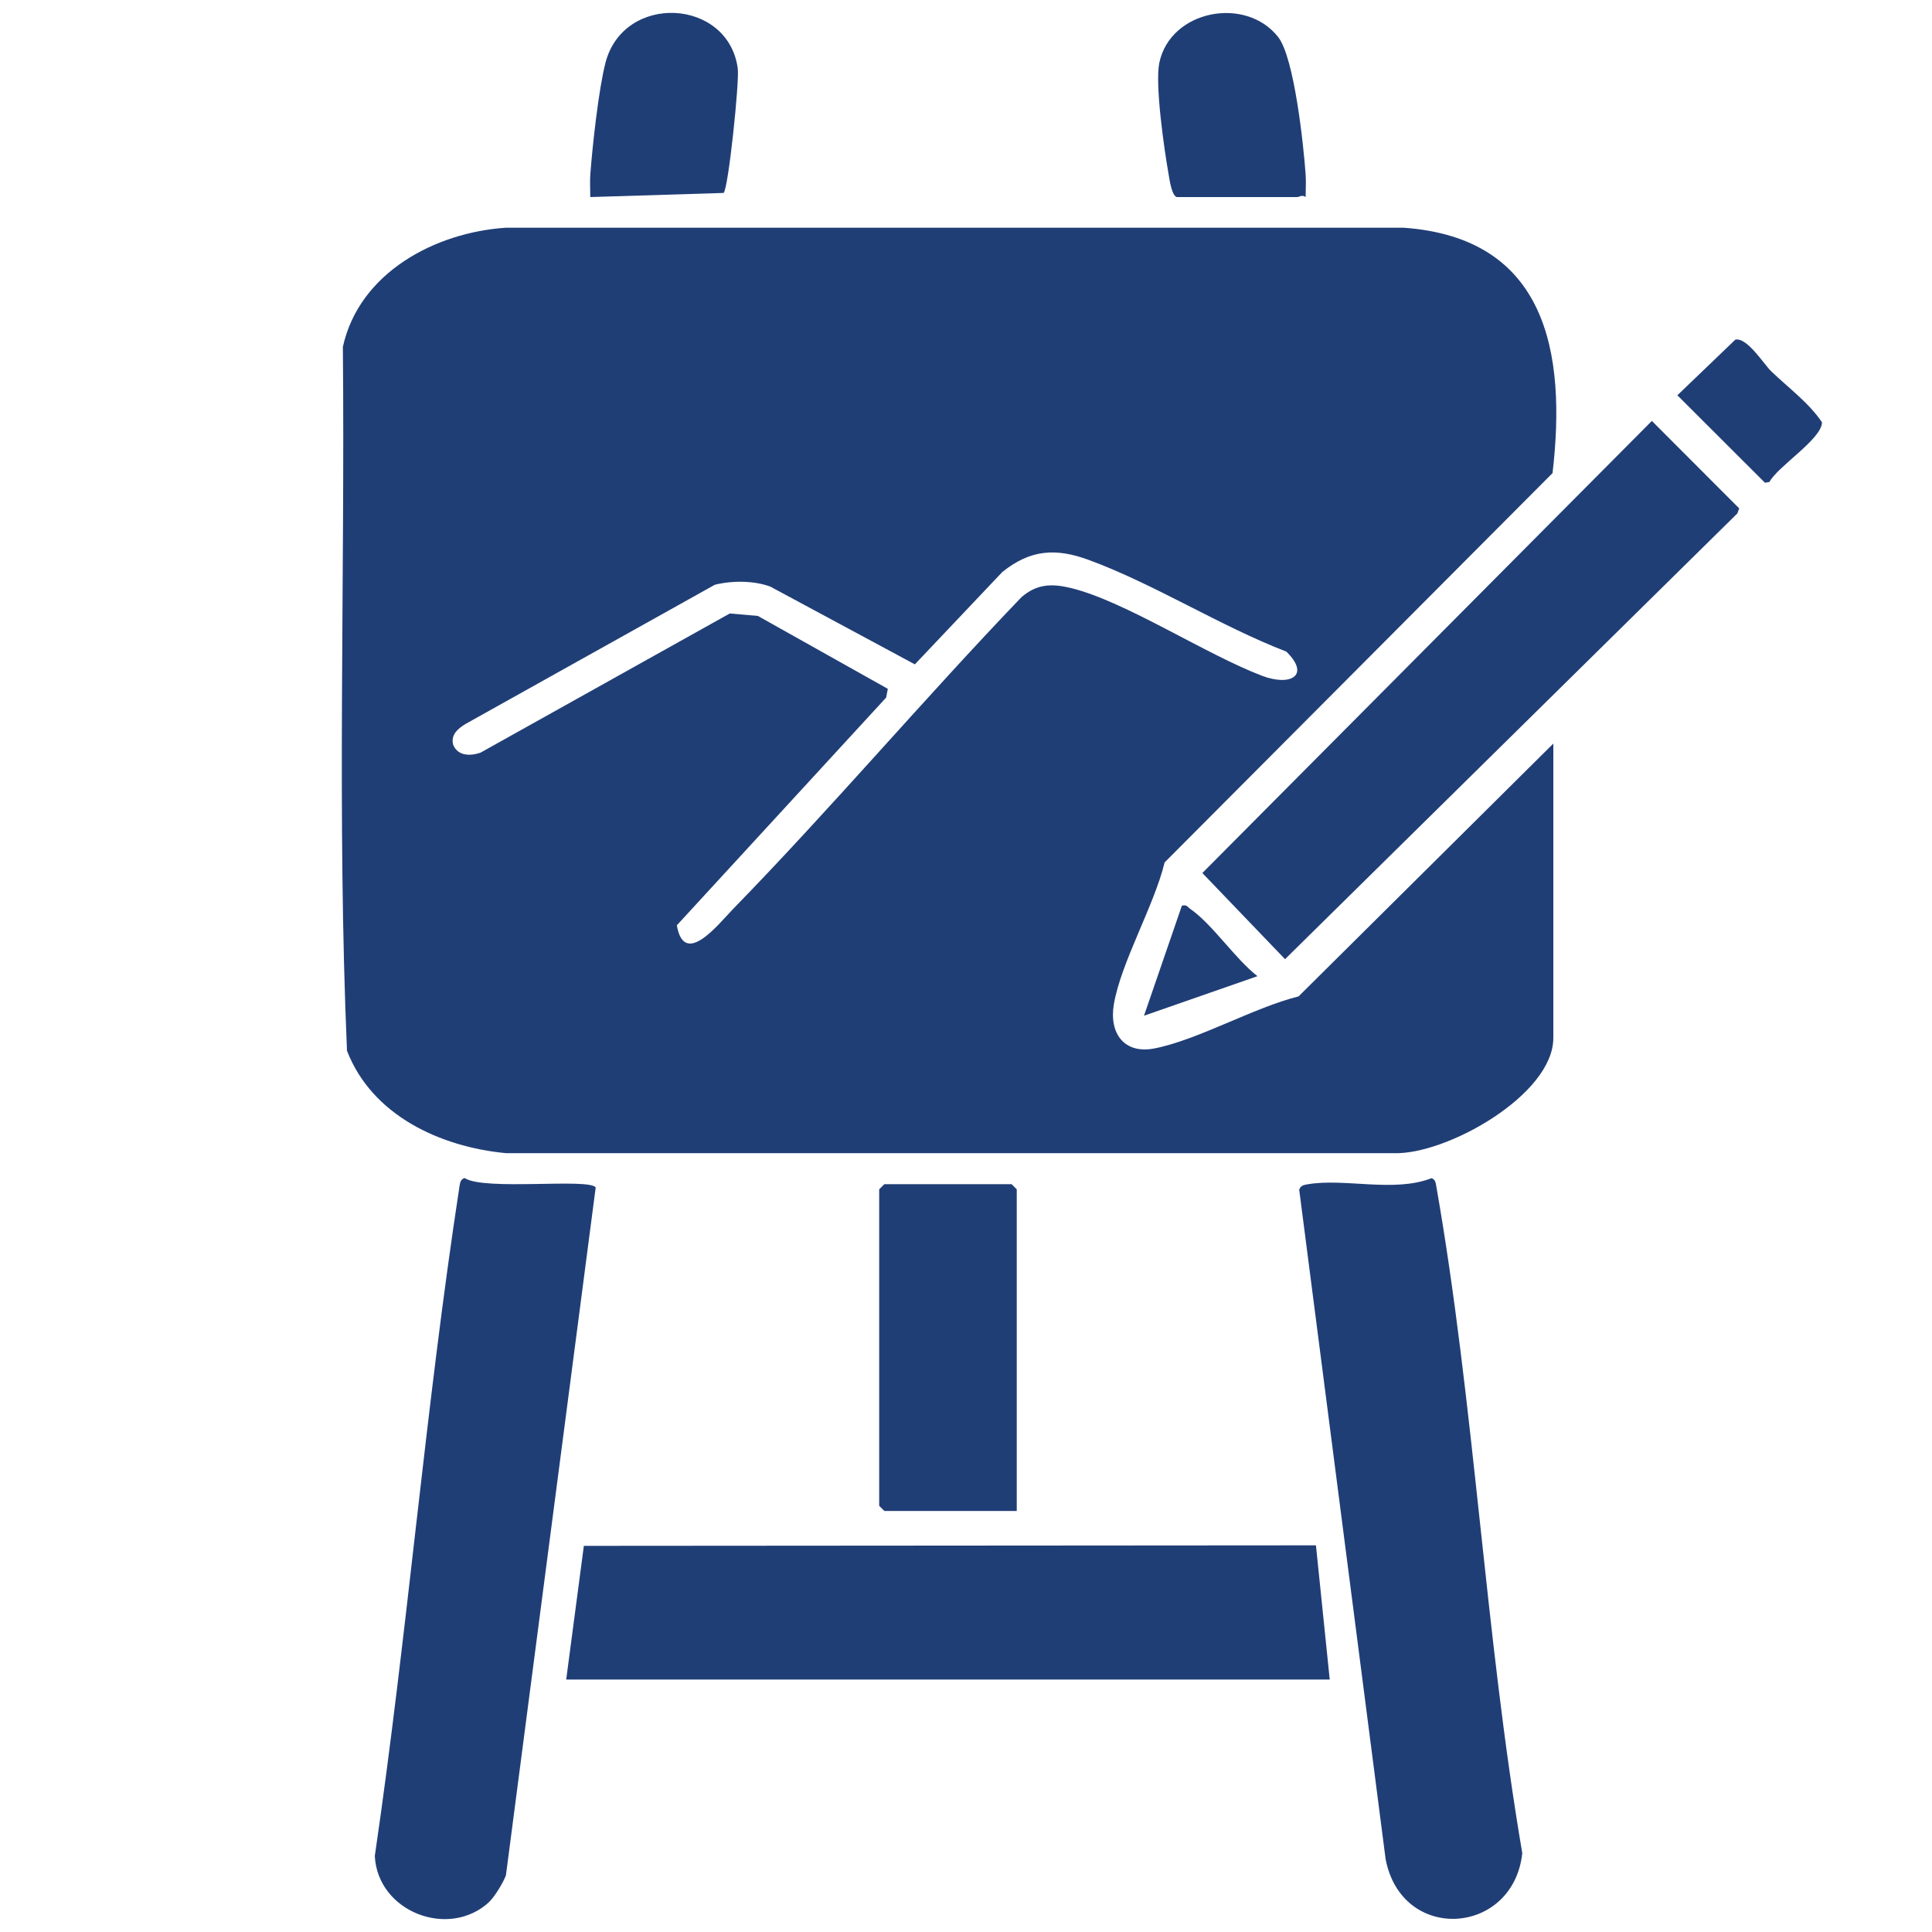
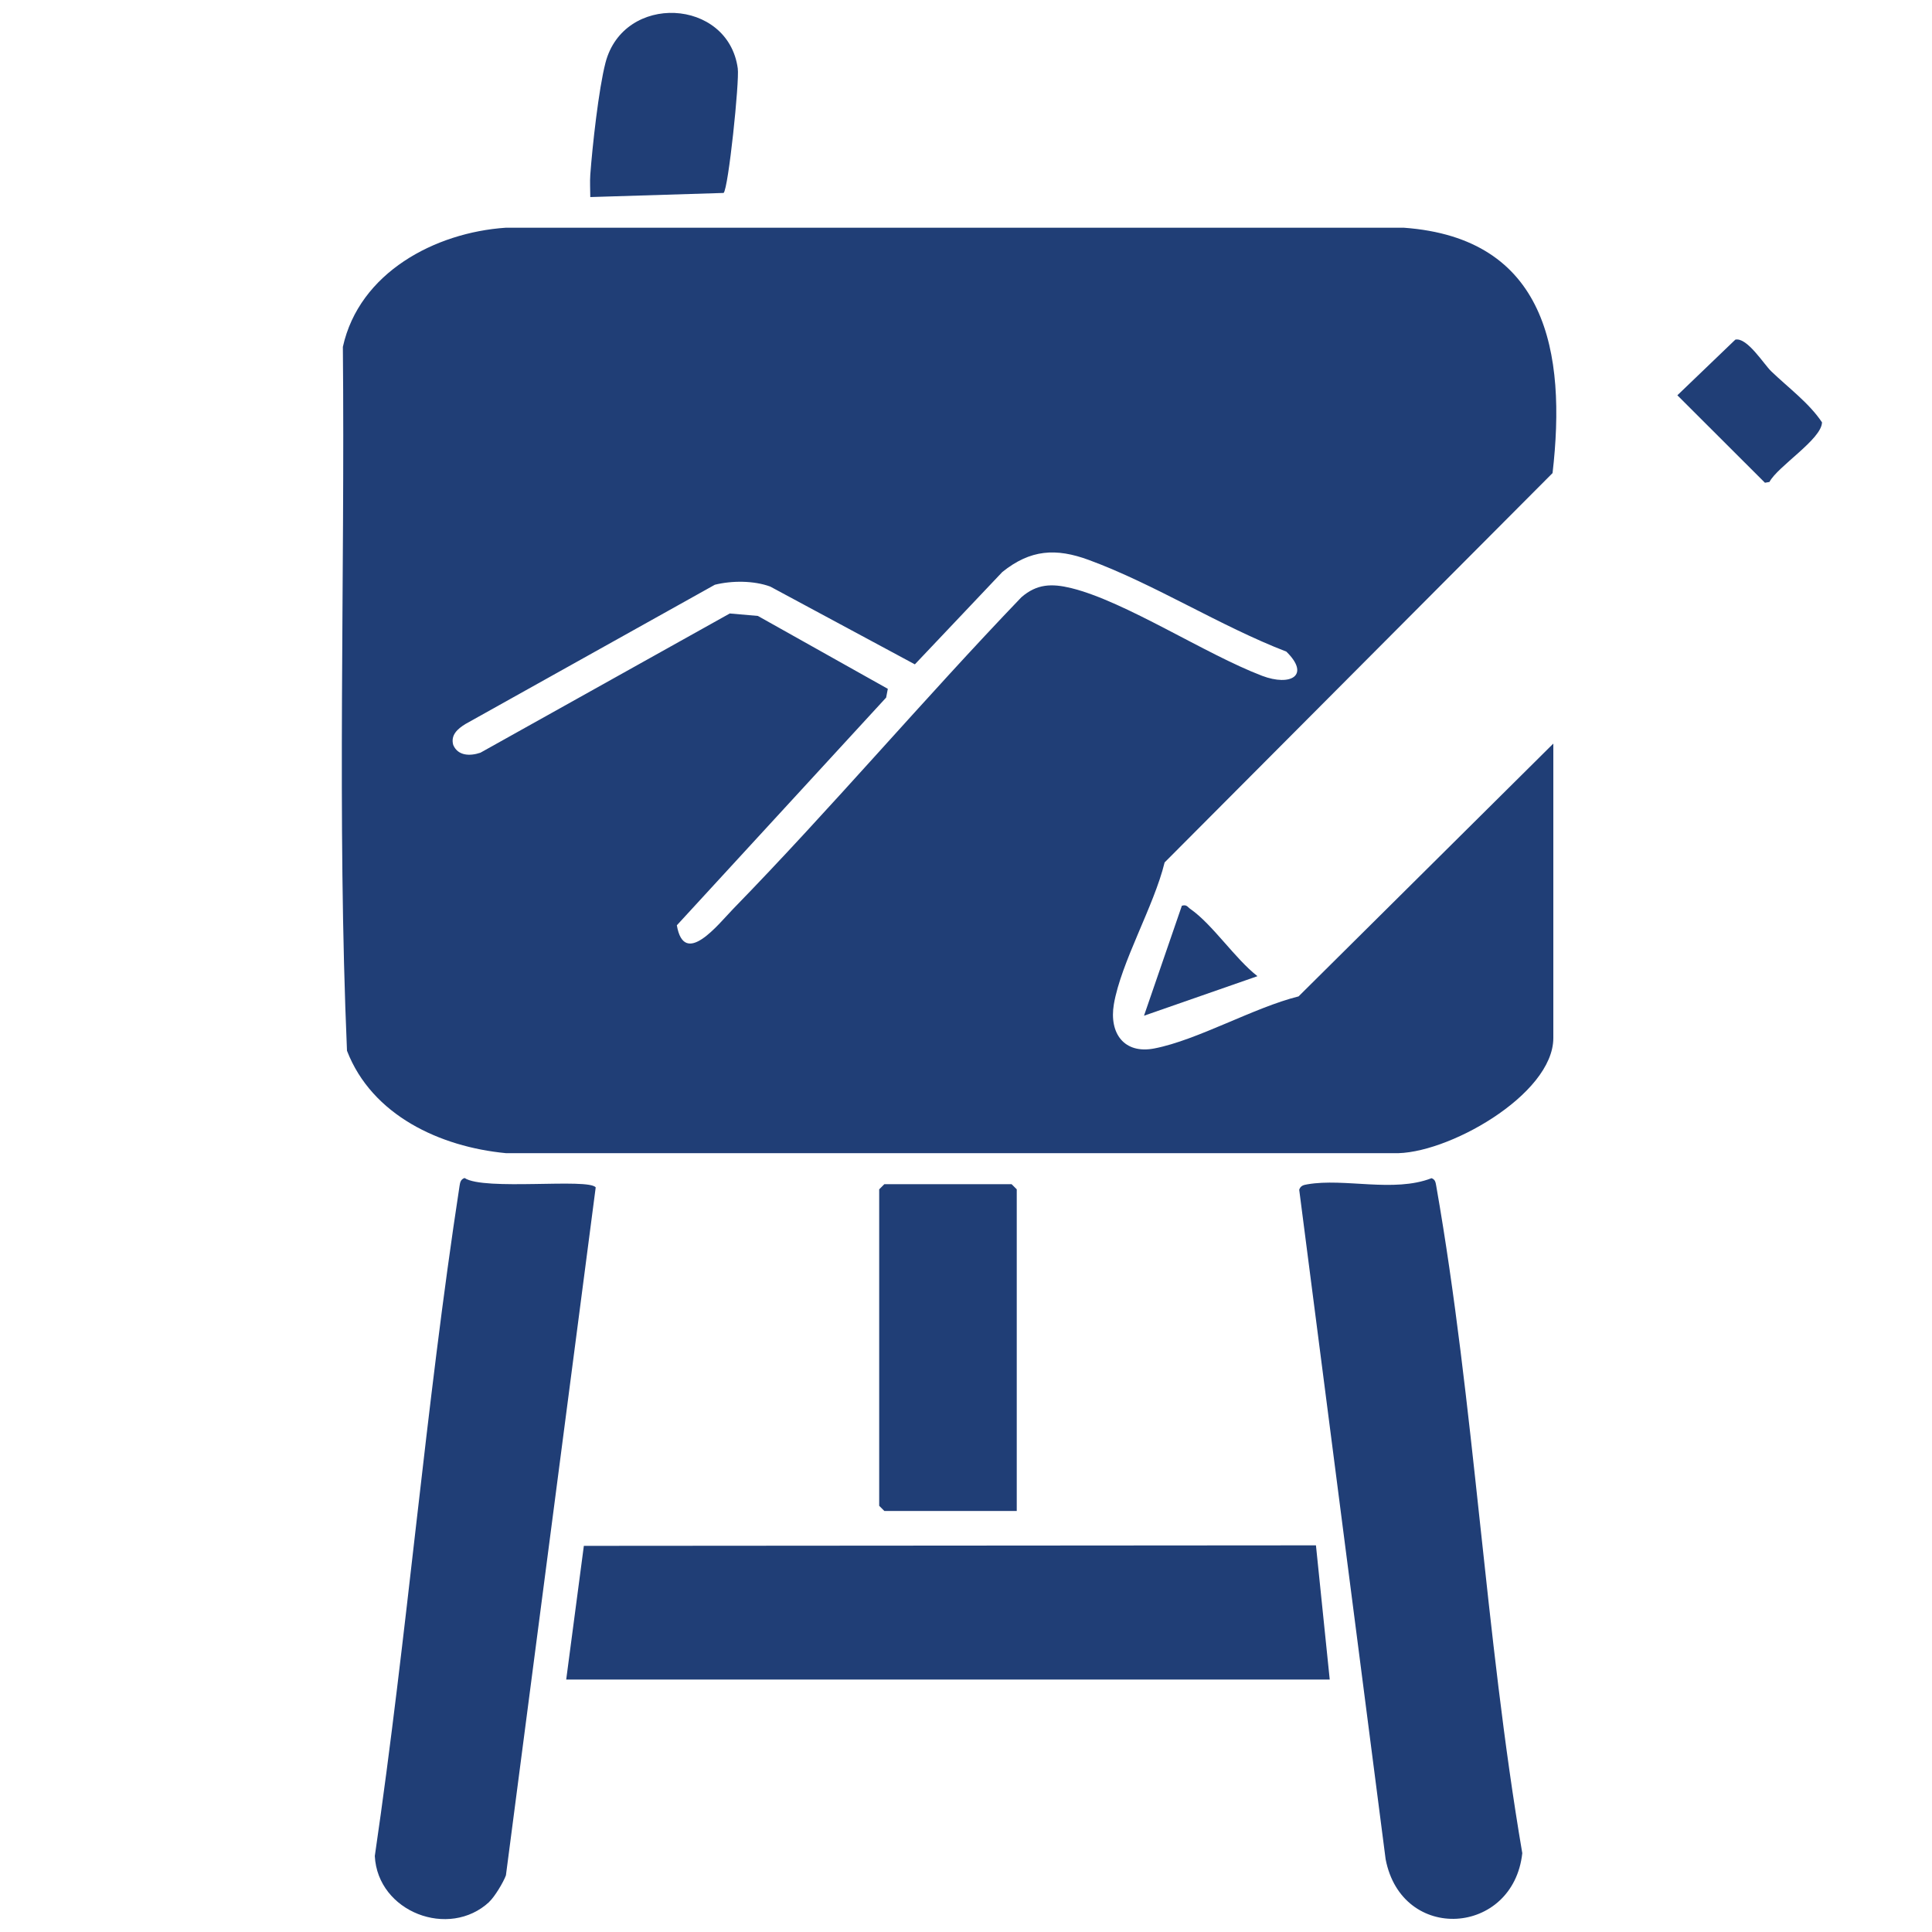
<svg xmlns="http://www.w3.org/2000/svg" id="Layer_1" data-name="Layer 1" viewBox="0 0 150 150">
  <defs>
    <style>
      .cls-1 {
        fill: #203e76;
      }
    </style>
  </defs>
  <path class="cls-1" d="M120.6,57.76v22.83c0,4.43-8.36,9.11-12.42,8.94H39.27c-5.1-.49-10.39-2.93-12.33-7.95-.78-18.14-.15-36.45-.32-54.65,1.27-5.76,7.15-8.88,12.65-9.25h69.72c11.07.8,12.64,9.65,11.55,19.05l-30.12,30.23c-.82,3.38-3.38,7.74-3.94,11.01-.38,2.26.8,3.89,3.15,3.43,3.35-.65,7.73-3.18,11.19-4.04l19.77-19.62ZM79.3,46.37c1.2-1.04,2.35-1.08,3.87-.71,4.22,1.04,10.39,5.12,14.82,6.81,2.22.84,3.77-.03,1.88-1.88-5.11-1.97-10.24-5.24-15.32-7.11-2.57-.95-4.55-.82-6.73.93l-6.79,7.17-11.23-6.04c-1.28-.47-2.98-.47-4.3-.14l-19.36,10.81c-.6.37-1.17.85-.95,1.63.37.86,1.31.87,2.11.6l19.36-10.81,2.18.19,10.09,5.66-.13.68-16.25,17.68c.57,3.31,3.2-.06,4.36-1.26,7.65-7.85,14.79-16.29,22.39-24.21Z" />
  <polygon class="cls-1" points="43.96 130.4 45.33 120.02 102.17 119.98 103.24 130.4 43.96 130.4" />
  <path class="cls-1" d="M111.13,91.47c.31.1.33.34.38.61,2.97,16.94,3.78,34.79,6.68,51.8-.7,6.41-9.35,7.01-10.61.47l-6.71-51.98c.11-.32.34-.37.64-.42,2.89-.5,6.69.66,9.62-.47Z" />
  <path class="cls-1" d="M37.99,147.66c-3.12,2.91-8.67.79-8.89-3.56,2.53-17.27,3.93-34.78,6.58-52.03.04-.27.09-.51.39-.61,1.5,1.01,9.64-.01,10.18.73l-6.97,53.41c-.2.55-.88,1.67-1.29,2.05Z" />
-   <polygon class="cls-1" points="128.25 32.68 135.03 39.47 134.89 39.86 99.77 74.47 93.35 67.78 128.25 32.68" />
  <polygon class="cls-1" points="78.94 117.31 68.66 117.31 68.26 116.91 68.26 92.34 68.66 91.94 78.54 91.94 78.94 92.34 78.94 117.31" />
-   <path class="cls-1" d="M56.19,14.98l-10.36.32c0-.57-.04-1.16,0-1.73.16-2.2.65-6.66,1.18-8.7,1.41-5.43,9.52-5.02,10.27.44.14.99-.73,9.35-1.1,9.67Z" />
-   <path class="cls-1" d="M91.36,15.3c-.39-.13-.56-1.35-.63-1.77-.34-1.91-1.07-6.98-.72-8.66.86-4.09,6.71-5.21,9.23-1.99,1.25,1.61,1.97,8.39,2.13,10.68.04.58,0,1.16,0,1.74-.26-.21-.5,0-.66,0h-9.35Z" />
+   <path class="cls-1" d="M56.19,14.98l-10.36.32c0-.57-.04-1.16,0-1.73.16-2.2.65-6.66,1.18-8.7,1.41-5.43,9.52-5.02,10.27.44.14.99-.73,9.35-1.1,9.67" />
  <path class="cls-1" d="M137.52,28.83c1.32,1.27,2.94,2.46,3.94,3.96-.02,1.31-3.45,3.42-4.08,4.63l-.35.06-6.8-6.79,4.5-4.32c.92-.2,2.22,1.92,2.79,2.46Z" />
  <path class="cls-1" d="M88.82,78.86l2.94-8.54c.4-.11.44.11.67.26,1.71,1.19,3.47,3.87,5.2,5.21l-8.81,3.07Z" />
</svg>